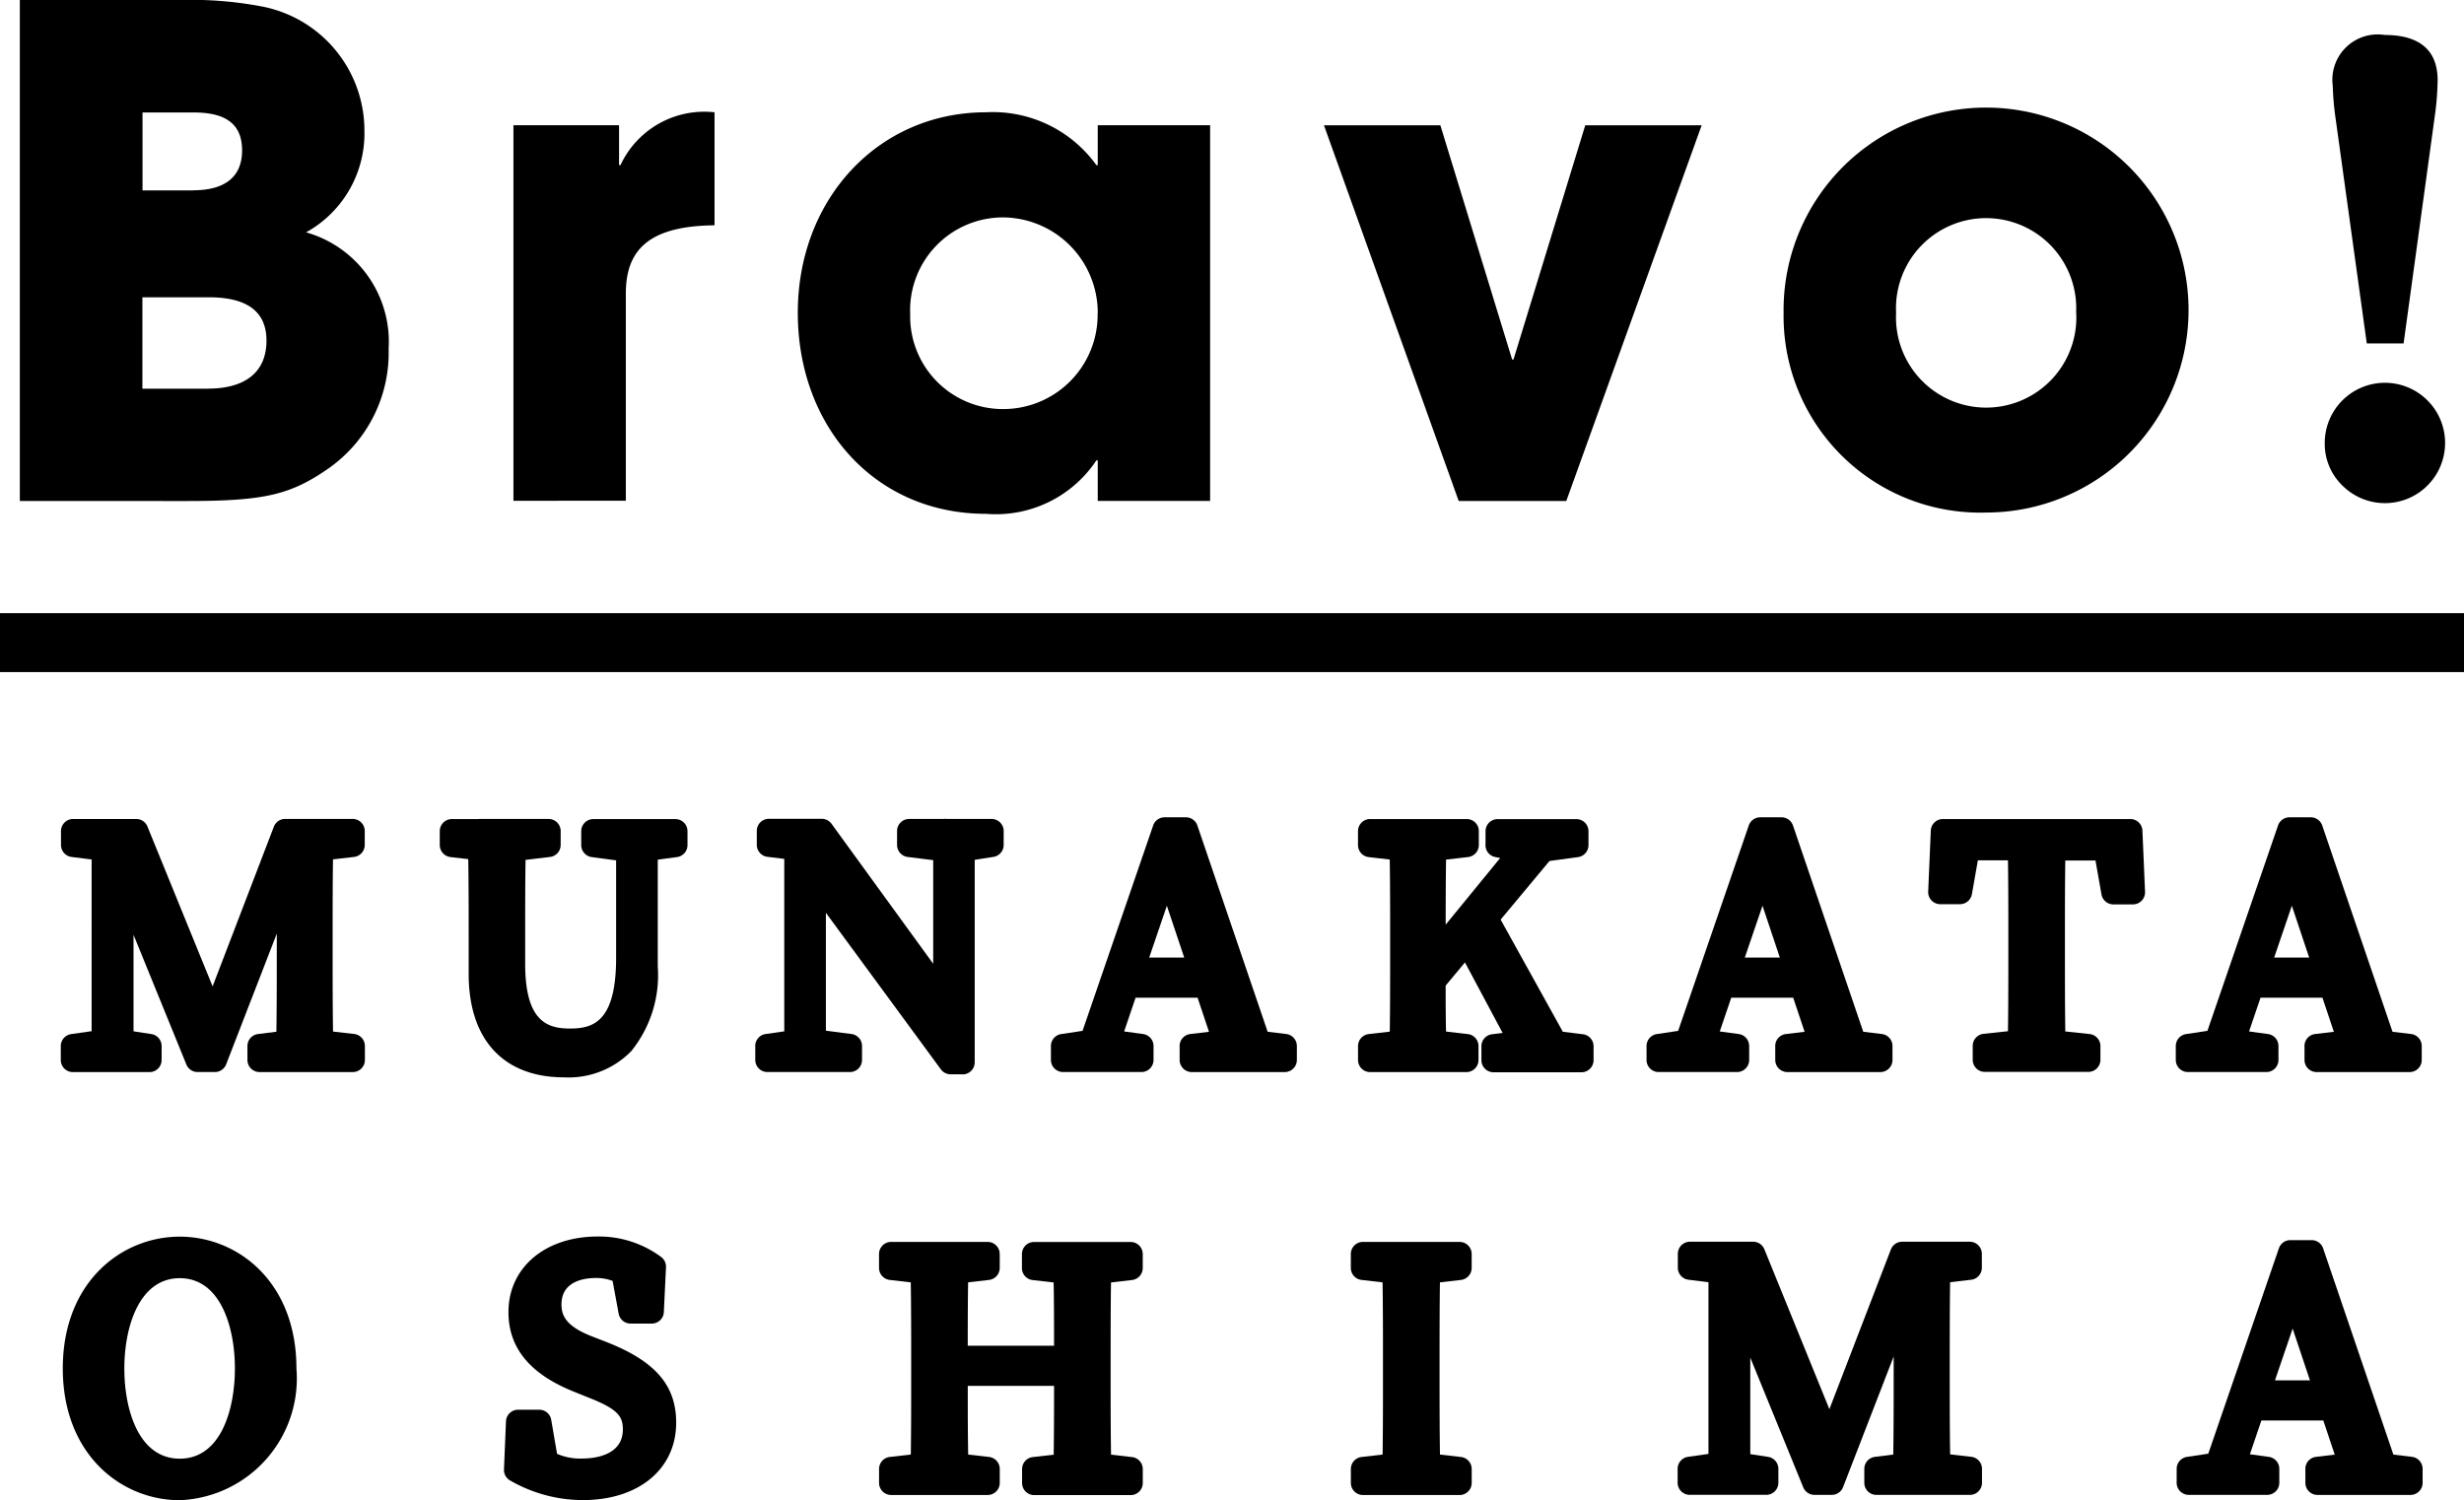
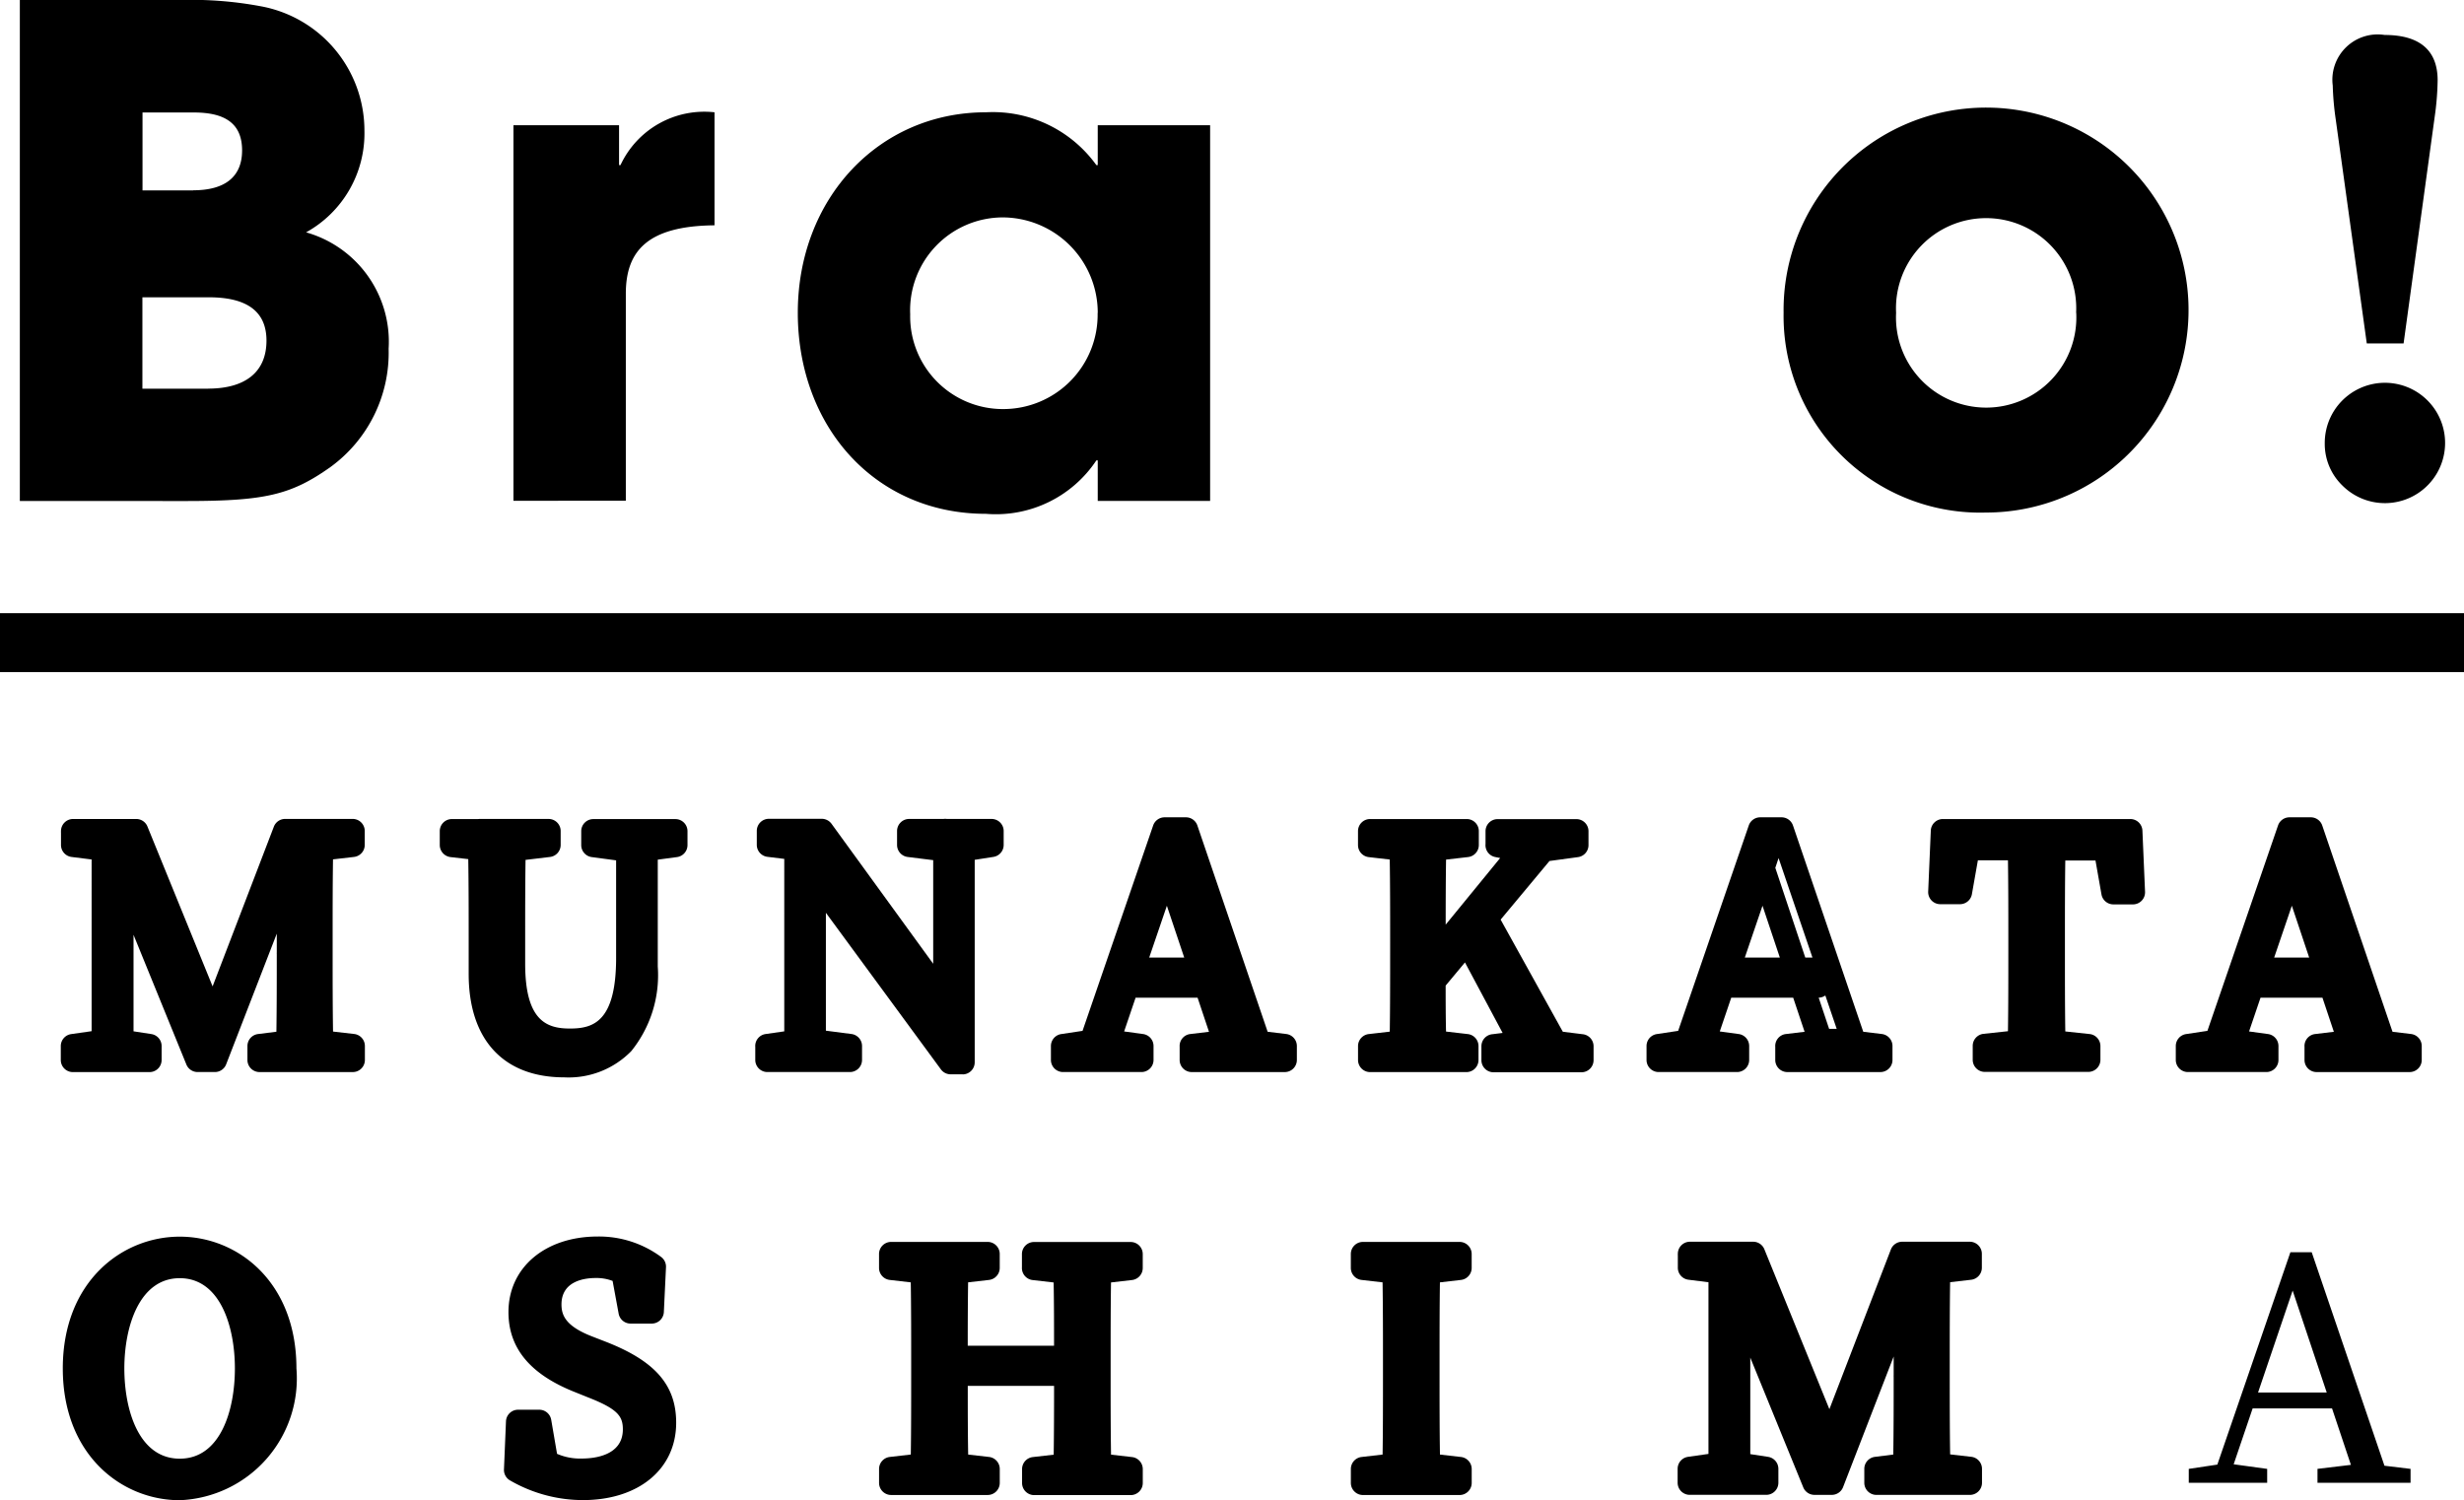
<svg xmlns="http://www.w3.org/2000/svg" width="84.476" height="51.436" viewBox="0 0 84.476 51.436">
  <g transform="translate(-5890 -9759.37)">
    <path d="M1.58,17.177V0h5.5A12.96,12.96,0,0,1,9.82.211a4.333,4.333,0,0,1,3.574,4.271,3.875,3.875,0,0,1-2,3.484,3.9,3.9,0,0,1,2.83,3.991,4.846,4.846,0,0,1-2,4.06c-1.346.95-2.228,1.161-4.946,1.161ZM7.524,6.524C8.616,6.524,9.2,6.06,9.2,5.157s-.559-1.3-1.647-1.3H5.786V6.529H7.528Zm.512,6.8c1.23,0,2-.533,2-1.647,0-1-.671-1.484-1.974-1.484H5.782v3.135H8.031Z" transform="translate(5889.1 9759.37)" />
    <path d="M40.93,22.278V9.393h3.621v1.368H44.6A3.169,3.169,0,0,1,47.824,8.95v3.875c-2.3.022-3.041.882-3.041,2.344v7.1H40.93Z" transform="translate(5866.673 9754.27)" />
    <path d="M73.883,22.278V20.885h-.047a4.136,4.136,0,0,1-3.785,1.832c-3.806,0-6.451-2.993-6.451-6.894S66.361,8.95,70.051,8.95a4.373,4.373,0,0,1,3.785,1.811h.047V9.393h3.853V22.274H73.883Zm0-6.451a3.269,3.269,0,0,0-3.273-3.273,3.184,3.184,0,0,0-3.157,3.32,3.177,3.177,0,0,0,3.2,3.251,3.234,3.234,0,0,0,3.226-3.294Z" transform="translate(5853.752 9754.27)" />
-     <path d="M110.159,22.871,105.54,9.99h3.991l2.46,8.03h.047l2.46-8.03h3.991l-4.641,12.881Z" transform="translate(5829.851 9753.676)" />
    <path d="M149.121,22.714a6.74,6.74,0,0,1-6.941-6.847,6.942,6.942,0,1,1,6.941,6.847Zm3.088-6.847a3.09,3.09,0,1,0-6.172,0,3.092,3.092,0,1,0,6.176,0Z" transform="translate(5808.969 9754.229)" />
    <path d="M185.32,16.789a2.063,2.063,0,1,1,.606,1.449,1.986,1.986,0,0,1-.606-1.449Zm1.441-3.423-1.067-7.7a9.789,9.789,0,0,1-.1-1.144,1.553,1.553,0,0,1,1.781-1.733c1.187,0,1.815.516,1.815,1.553a9.615,9.615,0,0,1-.1,1.247l-1.067,7.776h-1.26Z" transform="translate(5784.382 9757.78)" />
    <path d="M5.81,73.622l1.239-.176h.241l1.148.176V74.1H5.81v-.477Zm0-7.372H7.371V66.9H7.229l-1.411-.176V66.25Zm1.054,0h.5l.1,3.527V74.1H6.868Zm.017,0h1.1l2.83,6.959h-.4l2.679-6.959h.632L10.683,74.1h-.594l-3.2-7.849Zm5.324,7.372,1.411-.176h.254l1.535.176V74.1h-3.2Zm1.011-3.144V66.25h1.118c-.034,1.187-.034,2.4-.034,3.634v.576c0,1.209,0,2.43.034,3.634H13.182c.034-1.187.034-2.4.034-3.621Zm.533-4.228h1.651v.477l-1.531.176h-.12Z" transform="translate(5886.689 9721.613)" />
    <path d="M15.409,74.514h-3.2a.415.415,0,0,1-.415-.415v-.477a.415.415,0,0,1,.364-.412l.629-.079c.013-.88.013-1.782.013-2.658a.416.416,0,0,1,0-.06v-.645l-1.735,4.48a.415.415,0,0,1-.387.265h-.593a.415.415,0,0,1-.384-.258L7.889,69.808v3.309l.611.094a.415.415,0,0,1,.352.41V74.1a.415.415,0,0,1-.415.415H5.81a.415.415,0,0,1-.415-.415v-.477a.415.415,0,0,1,.357-.411l.7-.1V67.225l-.686-.086a.415.415,0,0,1-.364-.412V66.31a.418.418,0,0,1,0-.059s0,0,0,0a.416.416,0,0,1,.415-.415H7.982a.415.415,0,0,1,.384.259L10.6,71.576,12.7,66.1a.415.415,0,0,1,.387-.266h2.314a.415.415,0,0,1,.415.415v.477a.415.415,0,0,1-.368.412l-.72.083c-.013.879-.013,1.783-.013,2.662v.576c0,.875,0,1.777.014,2.666l.724.083a.415.415,0,0,1,.368.412V74.1A.415.415,0,0,1,15.409,74.514ZM13.62,73.03H13.9c-.012-.86-.012-1.727-.012-2.571v-.576c0-.846,0-1.715.012-2.566h-.146l-.119.308v2.851a.416.416,0,0,1,0,.06c0,.821,0,1.664-.012,2.493Zm-5.8-5.585,2.246,5.5.092-.24L7.806,66.919Z" transform="translate(5886.689 9721.613)" />
    <path d="M36.02,66.732v-.477h3.316v.477l-1.535.176H37.56l-1.535-.176Zm4.038,6.714c1.333,0,2.008-.757,2.008-2.839V66.254h.6v4.641c0,2.464-1.2,3.385-2.8,3.385-1.7,0-2.86-.946-2.86-3.131V69.88c0-1.2,0-2.421-.034-3.63h1.178c-.034,1.183-.034,2.4-.034,3.63V70.8c0,2,.753,2.636,1.944,2.636Zm2.1-6.541-1.286-.172v-.477h2.813v.477L42.4,66.9h-.241Z" transform="translate(5869.471 9721.613)" />
    <path d="M36.975,65.835h1.178a.415.415,0,0,1,.06,0h1.123a.415.415,0,0,1,.415.415v.477a.415.415,0,0,1-.368.412l-.836.1c-.013.871-.013,1.768-.013,2.64V70.8c0,1.952.735,2.221,1.529,2.221a.415.415,0,0,1,.057,0c.753-.011,1.532-.246,1.532-2.423V67.255l-.836-.112a.415.415,0,0,1-.36-.411v-.477a.415.415,0,0,1,.415-.415h2.813a.415.415,0,0,1,.415.415v.477a.415.415,0,0,1-.36.411l-.659.088v3.664a4.142,4.142,0,0,1-.908,2.9,3,3,0,0,1-2.3.9c-2.081,0-3.275-1.292-3.275-3.546V69.88c0-.874,0-1.775-.014-2.667l-.6-.069a.418.418,0,0,1-.377-.413v-.477a.415.415,0,0,1,.415-.415h.9A.4.4,0,0,1,36.975,65.835Zm.741,1.488H37.56l-.047,0-.1-.012c.012.862.012,1.729.012,2.571v1.269c0,1.8.823,2.716,2.445,2.716q.091,0,.179,0a.415.415,0,0,1-.054,0C38.453,73.827,37.7,72.828,37.7,70.8V69.88C37.7,69.037,37.7,68.17,37.716,67.323Z" transform="translate(5869.471 9721.613)" />
    <path d="M61.16,73.616l1.234-.176h.241l1.359.176v.477h-2.83v-.477Zm.731-7.006.723.284-1.4-.172v-.477h1.811l4.83,6.645v1.282h-.409L61.9,66.61Zm.267-.366.6.477v7.372h-.6V66.244Zm3.866,0h2.83v.477L67.68,66.9h-.241l-1.415-.176Zm1.239,0h.6v7.926l-.6-.6V66.24Z" transform="translate(5855.144 9721.618)" />
    <path d="M67.861,74.586h-.413a.415.415,0,0,1-.334-.169l-3.943-5.369V73.09l.877.114a.415.415,0,0,1,.362.412v.477a.415.415,0,0,1-.415.415h-2.83a.415.415,0,0,1-.415-.415v-.448a.413.413,0,0,1,.353-.44l.641-.092V67.2l-.578-.071a.415.415,0,0,1-.364-.412v-.477a.415.415,0,0,1,.415-.415h1.811a.415.415,0,0,1,.336.171l3.486,4.8V67.243l-.875-.109a.415.415,0,0,1-.364-.412v-.477a.415.415,0,0,1,.415-.415H67.2a.426.426,0,0,1,.12,0h1.531a.415.415,0,0,1,.415.415v.477a.415.415,0,0,1-.353.41l-.64.1v6.942a.415.415,0,0,1-.415.415Zm-4.69-6.94,3.677,5.007v-.445l-3.677-5.059Z" transform="translate(5855.144 9721.618)" />
    <path d="M84.74,73.547l1.174-.176h.232l1.282.176v.477H84.74Zm3.484-7.427h.731l2.692,7.9H90.5L88.168,67.04l.28-.034-2.383,7.019h-.559l2.718-7.9Zm-1.368,4.808h3.165l.194.546H86.667Zm2.292,2.619,1.471-.176h.267l1.458.176v.477H89.153v-.477Z" transform="translate(5841.705 9721.687)" />
    <path d="M92.344,74.44H89.153a.415.415,0,0,1-.415-.415V73.59q0-.009,0-.017a.413.413,0,0,1,.363-.437l.643-.077-.391-1.169H87.228l-.393,1.157.65.089a.415.415,0,0,1,.358.411v.477a.415.415,0,0,1-.415.415H84.74a.415.415,0,0,1-.415-.415v-.477a.415.415,0,0,1,.353-.41l.731-.11,2.421-7.042a.415.415,0,0,1,.392-.28h.731a.415.415,0,0,1,.393.281l2.409,7.072.637.077a.415.415,0,0,1,.365.412v.477A.415.415,0,0,1,92.344,74.44Zm-2.117-2.551.357,1.068.035,0h.225l-.389-1.143A.415.415,0,0,1,90.227,71.889Zm-.46-1.376h.246L88.851,67.1q0,.019-.011.037l-.1.3Zm-2.072,0h1.2L88.3,68.738Z" transform="translate(5841.705 9721.687)" />
    <path d="M109.23,66.737V66.26h3.307v.477l-1.531.176h-.241l-1.535-.176Zm1.776,6.718,1.522.176v.477h-3.3v-.477l1.535-.176Zm-.675-3.557c0-1.209,0-2.426-.034-3.634h1.14c-.034,1.183-.034,2.4-.034,3.634v.869c0,.916,0,2.137.034,3.342H110.3c.034-1.183.034-2.4.034-3.634Zm.533,1.389,4.107-5.023h.714l-4.821,5.789Zm2.2-2.292,2.839,5.118h-1.161l-2.322-4.348Zm.4,4.641,1.415-.176h.181l1.415.176v.477h-3.015v-.477Zm.138-6.894v-.477h2.7v.477L115,66.918l-.241.056-1.166-.232Z" transform="translate(5827.748 9721.606)" />
    <path d="M109.23,65.845h3.307a.415.415,0,0,1,.415.415v.477a.415.415,0,0,1-.368.412l-.755.087c-.011.735-.013,1.489-.013,2.23l1.868-2.284-.17-.034a.415.415,0,0,1-.332-.448q0-.009,0-.019v-.418a.415.415,0,0,1,.415-.415h2.7a.415.415,0,0,1,.415.415v.477a.415.415,0,0,1-.359.411l-.978.133L113.7,69.294l2.132,3.844.69.086a.415.415,0,0,1,.364.412v.477a.415.415,0,0,1-.415.415h-3.015a.415.415,0,0,1-.415-.415v-.477a.415.415,0,0,1,.385-.414l.342-.043-1.291-2.417-.662.794c0,.449,0,1,.013,1.576l.746.086a.415.415,0,0,1,.367.412v.477a.415.415,0,0,1-.415.415h-3.3a.415.415,0,0,1-.415-.415v-.477a.415.415,0,0,1,.368-.412l.72-.083c.013-.878.013-1.783.013-2.662V69.9c0-.875,0-1.776-.014-2.666l-.72-.083a.415.415,0,0,1-.368-.412V66.26A.415.415,0,0,1,109.23,65.845ZM111,67.329h-.265c.012.861.012,1.728.012,2.571v.576q0,.15,0,.3l.241-.295V69.9C110.987,69.051,110.987,68.179,111,67.329Zm3.836,5.718-1.7-3.069-.08.1,1.6,3,.173-.022ZM111,73.04c0-.2-.005-.4-.007-.592a.415.415,0,0,1-.251,0q0,.3-.006.592H111Z" transform="translate(5827.748 9721.606)" />
-     <path d="M132.22,73.547l1.174-.176h.232l1.282.176v.477H132.22v-.477ZM135.7,66.12h.731l2.692,7.9h-1.144l-2.335-6.984.28-.034-2.383,7.019h-.559Zm-1.368,4.808H137.5l.194.546h-3.548Zm2.292,2.619,1.471-.176h.267l1.458.176v.477h-3.191v-.477Z" transform="translate(5814.645 9721.687)" />
    <path d="M139.824,74.44h-3.191a.415.415,0,0,1-.415-.415V73.59q0-.009,0-.017a.413.413,0,0,1,.363-.437l.643-.077-.391-1.169h-2.124l-.393,1.157.65.089a.415.415,0,0,1,.358.411v.477a.415.415,0,0,1-.415.415H132.22a.415.415,0,0,1-.415-.415v-.477a.415.415,0,0,1,.353-.41l.731-.11,2.421-7.042a.415.415,0,0,1,.392-.28h.731a.415.415,0,0,1,.393.281l2.409,7.072.637.077a.415.415,0,0,1,.365.412v.477A.415.415,0,0,1,139.824,74.44Zm-2.117-2.551.357,1.068.035,0h.225l-.389-1.143A.415.415,0,0,1,137.707,71.889Zm-.46-1.376h.246L136.331,67.1q0,.019-.011.037l-.1.3Zm-2.072,0h1.2l-.594-1.776Z" transform="translate(5814.645 9721.687)" />
    <path d="M155.159,66.849l.546-.589-.37,2.094h-.675l.09-2.094h6.43l.09,2.094H160.6l-.37-2.094.546.589Zm2.929,6.6,1.647.176V74.1h-3.548v-.477l1.647-.176h.249Zm-.68-3.557c0-1.209,0-2.426-.034-3.634h1.178c-.034,1.183-.034,2.4-.034,3.634v.576c0,1.209,0,2.43.034,3.634h-1.178c.034-1.183.034-2.4.034-3.634Z" transform="translate(5801.856 9721.606)" />
    <path d="M154.75,65.845h6.43a.415.415,0,0,1,.415.4l.09,2.094a.415.415,0,0,1-.415.433H160.6a.415.415,0,0,1-.409-.343l-.205-1.162h-1.035c-.013.868-.013,1.762-.013,2.63v.576c0,.872,0,1.77.013,2.655l.833.089a.415.415,0,0,1,.371.413V74.1a.415.415,0,0,1-.415.415h-3.548a.415.415,0,0,1-.415-.415v-.477a.415.415,0,0,1,.371-.413l.837-.09c.013-.875.013-1.778.013-2.654v-.576c0-.863,0-1.751-.013-2.63h-1.031l-.205,1.162a.415.415,0,0,1-.409.343h-.675a.415.415,0,0,1-.415-.433l.09-2.094A.415.415,0,0,1,154.75,65.845Zm3.365,1.419h-.305c.013.881.013,1.768.013,2.63v.576c0,.846,0,1.716-.012,2.566h.3c-.012-.858-.012-1.724-.012-2.566v-.577C158.1,69.027,158.1,68.134,158.116,67.264Z" transform="translate(5801.856 9721.606)" />
    <path d="M174.41,73.547l1.174-.176h.232l1.282.176v.477H174.41Zm3.484-7.427h.731l2.692,7.9h-1.144l-2.335-6.984.28-.034-2.383,7.019h-.559Zm-1.368,4.808h3.165l.194.546h-3.548Zm2.292,2.619,1.471-.176h.267l1.458.176v.477h-3.191v-.477Z" transform="translate(5790.6 9721.687)" />
    <path d="M182.014,74.44h-3.191a.415.415,0,0,1-.415-.415V73.59q0-.009,0-.017a.413.413,0,0,1,.363-.437l.643-.077-.391-1.169H176.9l-.393,1.157.65.089a.415.415,0,0,1,.358.411v.477a.415.415,0,0,1-.415.415H174.41a.415.415,0,0,1-.415-.415v-.477a.415.415,0,0,1,.353-.41l.731-.11,2.421-7.042a.415.415,0,0,1,.392-.28h.731a.415.415,0,0,1,.393.281l2.409,7.072.637.077a.415.415,0,0,1,.365.412v.477A.415.415,0,0,1,182.014,74.44ZM179.9,71.889l.357,1.068.035,0h.225l-.389-1.143A.415.415,0,0,1,179.9,71.889Zm-.46-1.376h.246L178.521,67.1q0,.019-.011.037l-.1.3Zm-2.072,0h1.2l-.594-1.776Z" transform="translate(5790.6 9721.687)" />
    <path d="M13.152,103.653c0,2.576-1.759,4.1-3.587,4.1s-3.6-1.424-3.6-4.1,1.785-4.1,3.6-4.1S13.152,100.974,13.152,103.653Zm-3.587,3.509c1.626,0,2.305-1.742,2.305-3.509s-.68-3.509-2.305-3.509-2.318,1.742-2.318,3.509S7.935,107.162,9.565,107.162Z" transform="translate(5886.598 9702.635)" />
    <path d="M9.565,99.135c1.989,0,4,1.552,4,4.518a4.179,4.179,0,0,1-4,4.518c-1.993,0-4.01-1.552-4.01-4.518S7.573,99.135,9.565,99.135Zm1.817,7.586a3.953,3.953,0,0,0,1.355-3.068,3.871,3.871,0,0,0-1-2.767,3.082,3.082,0,0,0-.391-.34,3.047,3.047,0,0,1,.339.485,6.058,6.058,0,0,1,0,5.245A3.08,3.08,0,0,1,11.383,106.721Zm-3.594.054a3.043,3.043,0,0,1-.353-.5,6.005,6.005,0,0,1,0-5.248,3.065,3.065,0,0,1,.338-.481,3.1,3.1,0,0,0-.389.338,3.864,3.864,0,0,0-1,2.767A3.64,3.64,0,0,0,7.788,106.775Zm1.777-.028c1.4,0,1.89-1.667,1.89-3.094s-.5-3.094-1.89-3.094-1.9,1.667-1.9,3.094S8.161,106.747,9.565,106.747Z" transform="translate(5886.598 9702.635)" />
    <path d="M45.217,105.752c0-.753-.447-1.092-1.449-1.484l-.447-.181c-1.209-.477-2.026-1.161-2.026-2.361,0-1.35,1.14-2.176,2.645-2.176a3.164,3.164,0,0,1,1.927.619l-.073,1.531h-.727l-.327-1.772.761.383v.585a2.153,2.153,0,0,0-1.634-.757c-.9,0-1.583.456-1.583,1.32,0,.731.473,1.161,1.32,1.488l.464.181c1.544.6,2.146,1.282,2.146,2.387,0,1.385-1.157,2.236-2.783,2.236a4.559,4.559,0,0,1-2.292-.619l.069-1.647h.727l.305,1.811-.77-.327v-.563a2.888,2.888,0,0,0,1.927.753c1.1,0,1.819-.516,1.819-1.415Z" transform="translate(5866.553 9702.635)" />
    <path d="M43.432,108.167a5,5,0,0,1-2.512-.682.415.415,0,0,1-.195-.369l.069-1.647a.415.415,0,0,1,.415-.4h.727a.415.415,0,0,1,.409.346l.2,1.166a1.982,1.982,0,0,0,.856.161c.421,0,1.4-.1,1.4-1,0-.444-.167-.695-1.185-1.093l-.452-.182c-1.537-.607-2.285-1.506-2.285-2.746,0-1.526,1.258-2.591,3.06-2.591a3.583,3.583,0,0,1,2.173.7.415.415,0,0,1,.168.354l-.073,1.531a.415.415,0,0,1-.415.4h-.727a.415.415,0,0,1-.408-.34l-.207-1.122a1.543,1.543,0,0,0-.585-.1c-.351,0-1.168.088-1.168.905,0,.36.128.743,1.055,1.1l.466.181c1.69.659,2.411,1.488,2.411,2.774C46.63,107.1,45.345,108.167,43.432,108.167Zm2.2-2.407a1.758,1.758,0,0,1-.191.8,1.627,1.627,0,0,0,.358-1.049c0-.782-.315-1.389-1.882-2l-.464-.18a2.054,2.054,0,0,1-1.585-1.875,1.746,1.746,0,0,1,.129-.673,1.573,1.573,0,0,0-.288.939c0,.884.544,1.493,1.763,1.975l.45.182c.894.349,1.7.755,1.709,1.853,0,0,0,0,0,.005v.01S45.632,105.757,45.632,105.759Z" transform="translate(5866.553 9702.635)" />
    <path d="M71.04,100.447V99.97h3.307v.477l-1.535.176h-.241l-1.531-.176Zm1.772,6.718,1.535.176v.477H71.04v-.477l1.531-.176h.241Zm-.671-3.557c0-1.209,0-2.426-.034-3.634h1.178c-.034,1.183-.034,2.4-.034,3.634v.353c0,1.432,0,2.654.034,3.862H72.107c.034-1.183.034-2.4.034-3.634v-.576Zm.555.469v-.546h4.9v.546Zm3.247-3.626v-.477H79.25v.477l-1.535.176h-.241l-1.535-.176Zm1.772,6.718,1.535.176v.477H75.943v-.477l1.535-.176h.241Zm-.675-3.557c0-1.209,0-2.426-.034-3.634h1.178c-.034,1.183-.034,2.4-.034,3.634v.576c0,1.209,0,2.426.034,3.634H77.005c.034-1.183.034-2.4.034-3.862v-.353Z" transform="translate(5849.513 9702.395)" />
-     <path d="M71.04,99.555h3.307a.415.415,0,0,1,.415.415v.477a.415.415,0,0,1-.368.412l-.716.082c-.011.731-.013,1.478-.013,2.174h2.959c0-.689,0-1.431-.014-2.169l-.72-.083a.415.415,0,0,1-.367-.436q0-.018,0-.036v-.418a.415.415,0,0,1,.415-.415H79.25a.415.415,0,0,1,.415.415v.477a.415.415,0,0,1-.368.412l-.72.083c-.013.879-.013,1.786-.013,2.666v.576c0,.873,0,1.773.014,2.662l.72.083a.415.415,0,0,1,.368.412v.477a.415.415,0,0,1-.415.415H75.943a.415.415,0,0,1-.415-.415v-.477a.415.415,0,0,1,.368-.412l.716-.082c.011-.76.013-1.565.013-2.359H73.666c0,.788,0,1.587.014,2.355l.715.082a.415.415,0,0,1,.368.412v.477a.415.415,0,0,1-.415.415h-1a.4.4,0,0,1-.058,0H72.107a.415.415,0,0,1-.06,0H71.04a.415.415,0,0,1-.415-.415v-.477a.415.415,0,0,1,.368-.412l.72-.083c.013-.876.013-1.78.013-2.657v-.576c0-.878,0-1.78-.014-2.67l-.72-.083a.415.415,0,0,1-.368-.412V99.97a.415.415,0,0,1,.415-.415Zm1.8,3.561c0-.665,0-1.377.012-2.079l-.036,0h-.268c.01.7.012,1.409.012,2.1a.414.414,0,0,1,.14-.024Zm4.879-2.073h-.272c.01.708.012,1.415.012,2.074h.14a.414.414,0,0,1,.14.024c0-.7,0-1.4.012-2.1Zm.031,5.713c-.011-.765-.012-1.535-.012-2.288a.414.414,0,0,1-.14.024h-.14c0,.76,0,1.531-.012,2.264l.036,0h.268Zm-4.911-2.263H72.7a.414.414,0,0,1-.14-.024c0,.756,0,1.528-.012,2.283h.268l.036,0C72.838,106.012,72.836,105.246,72.836,104.492Z" transform="translate(5849.513 9702.395)" />
+     <path d="M71.04,99.555h3.307a.415.415,0,0,1,.415.415v.477a.415.415,0,0,1-.368.412l-.716.082c-.011.731-.013,1.478-.013,2.174h2.959c0-.689,0-1.431-.014-2.169l-.72-.083a.415.415,0,0,1-.367-.436q0-.018,0-.036v-.418a.415.415,0,0,1,.415-.415H79.25a.415.415,0,0,1,.415.415v.477a.415.415,0,0,1-.368.412l-.72.083c-.013.879-.013,1.786-.013,2.666v.576c0,.873,0,1.773.014,2.662l.72.083a.415.415,0,0,1,.368.412v.477a.415.415,0,0,1-.415.415H75.943a.415.415,0,0,1-.415-.415v-.477a.415.415,0,0,1,.368-.412l.716-.082c.011-.76.013-1.565.013-2.359H73.666c0,.788,0,1.587.014,2.355l.715.082a.415.415,0,0,1,.368.412v.477a.415.415,0,0,1-.415.415h-1a.4.4,0,0,1-.058,0H72.107a.415.415,0,0,1-.06,0H71.04a.415.415,0,0,1-.415-.415v-.477a.415.415,0,0,1,.368-.412l.72-.083c.013-.876.013-1.78.013-2.657v-.576c0-.878,0-1.78-.014-2.67l-.72-.083a.415.415,0,0,1-.368-.412V99.97a.415.415,0,0,1,.415-.415Zm1.8,3.561c0-.665,0-1.377.012-2.079l-.036,0h-.268c.01.7.012,1.409.012,2.1a.414.414,0,0,1,.14-.024Zm4.879-2.073h-.272c.01.708.012,1.415.012,2.074h.14a.414.414,0,0,1,.14.024c0-.7,0-1.4.012-2.1Zm.031,5.713c-.011-.765-.012-1.535-.012-2.288a.414.414,0,0,1-.14.024c0,.76,0,1.531-.012,2.264l.036,0h.268Zm-4.911-2.263H72.7a.414.414,0,0,1-.14-.024c0,.756,0,1.528-.012,2.283h.268l.036,0C72.838,106.012,72.836,105.246,72.836,104.492Z" transform="translate(5849.513 9702.395)" />
    <path d="M108.65,100.447V99.97h3.312v.477l-1.535.176h-.241Zm1.776,6.718,1.535.176v.477H108.65v-.477l1.535-.176Zm-.675-3.557c0-1.209,0-2.426-.034-3.634h1.178c-.034,1.183-.034,2.4-.034,3.634v.576c0,1.209,0,2.43.034,3.634h-1.178c.034-1.183.034-2.4.034-3.634Z" transform="translate(5828.078 9702.395)" />
    <path d="M108.65,99.555h3.312a.415.415,0,0,1,.415.415v.477a.415.415,0,0,1-.368.412l-.72.083c-.013.879-.013,1.786-.013,2.666v.576c0,.874,0,1.774.014,2.662l.72.083a.415.415,0,0,1,.368.412v.477a.415.415,0,0,1-.415.415H108.65a.415.415,0,0,1-.415-.415v-.477a.415.415,0,0,1,.368-.412l.72-.083c.013-.878.013-1.783.013-2.662v-.576c0-.875,0-1.776-.014-2.666l-.72-.083a.415.415,0,0,1-.368-.412V99.97A.415.415,0,0,1,108.65,99.555Zm1.776,1.484h-.272c.012.861.012,1.728.012,2.571v.576c0,.846,0,1.717-.012,2.567h.3c-.012-.858-.012-1.725-.012-2.566v-.576c0-.848,0-1.72.012-2.571Z" transform="translate(5828.078 9702.395)" />
    <path d="M134.7,107.332l1.239-.176h.241l1.148.176v.477H134.7Zm0-7.372h1.557v.654h-.142l-1.411-.176V99.96Zm1.054,0h.5l.1,3.527v4.322h-.606Zm.017,0h1.1l2.83,6.959h-.4l2.679-6.959h.632l-3.041,7.849h-.594Zm5.324,7.372,1.411-.176h.254l1.535.176v.477h-3.2Zm1.011-3.144V99.96h1.118c-.034,1.187-.034,2.4-.034,3.634v.576c0,1.209,0,2.43.034,3.634h-1.157c.034-1.187.034-2.4.034-3.621Zm.533-4.228H144.3v.477l-1.531.176h-.12Z" transform="translate(5813.231 9702.4)" />
    <path d="M144.3,108.224h-3.2a.415.415,0,0,1-.415-.415v-.477a.415.415,0,0,1,.364-.412l.629-.079c.014-.88.014-1.782.014-2.658a.415.415,0,0,1,0-.06v-.645l-1.735,4.48a.415.415,0,0,1-.387.265h-.594a.415.415,0,0,1-.384-.258l-1.816-4.448v3.309l.611.094a.415.415,0,0,1,.352.41v.477a.415.415,0,0,1-.415.415H134.7a.415.415,0,0,1-.415-.415v-.477a.415.415,0,0,1,.357-.411l.7-.1v-5.886l-.686-.086a.415.415,0,0,1-.364-.412v-.417a.418.418,0,0,1,0-.059h0a.415.415,0,0,1,.414-.415h2.169a.415.415,0,0,1,.384.259l2.229,5.482,2.108-5.475a.415.415,0,0,1,.387-.266H144.3a.415.415,0,0,1,.415.415v.477a.415.415,0,0,1-.368.412l-.72.083c-.013.879-.013,1.783-.013,2.662v.576c0,.875,0,1.777.014,2.666l.724.083a.415.415,0,0,1,.368.412v.477A.415.415,0,0,1,144.3,108.224Zm-1.789-1.484h.281c-.012-.86-.012-1.727-.012-2.571v-.576c0-.846,0-1.715.012-2.566h-.146l-.119.308v2.851a.417.417,0,0,1,0,.06c0,.821,0,1.664-.012,2.493Zm-5.8-5.585,2.246,5.5.092-.24-2.354-5.789Z" transform="translate(5813.231 9702.4)" />
    <path d="M174.48,107.257l1.174-.176h.232l1.282.176v.477H174.48Zm3.484-7.427h.731l2.692,7.9h-1.144l-2.335-6.984.28-.034-2.383,7.019h-.559Zm-1.368,4.808h3.165l.194.546h-3.548Zm2.292,2.619,1.471-.176h.267l1.458.176v.477h-3.191v-.477Z" transform="translate(5790.56 9702.475)" />
-     <path d="M182.084,108.15h-3.191a.415.415,0,0,1-.415-.415V107.3q0-.009,0-.018a.413.413,0,0,1,.363-.437l.643-.077-.391-1.169h-2.124l-.393,1.157.65.089a.415.415,0,0,1,.358.411v.477a.415.415,0,0,1-.415.415H174.48a.415.415,0,0,1-.415-.415v-.477a.415.415,0,0,1,.353-.41l.731-.11,2.421-7.042a.415.415,0,0,1,.392-.28h.731a.415.415,0,0,1,.393.281l2.409,7.072.637.077a.415.415,0,0,1,.365.412v.477A.415.415,0,0,1,182.084,108.15Zm-2.117-2.551.357,1.068.035,0h.225l-.389-1.143A.415.415,0,0,1,179.967,105.6Zm-.46-1.376h.246l-1.162-3.411q0,.019-.011.037l-.1.3Zm-2.072,0h1.2l-.594-1.776Z" transform="translate(5790.56 9702.475)" />
    <path d="M84.476,0H0" transform="translate(5890 9781.403)" />
    <path d="M84.476,1.01H0V-1.01H84.476Z" transform="translate(5890 9781.403)" />
  </g>
</svg>